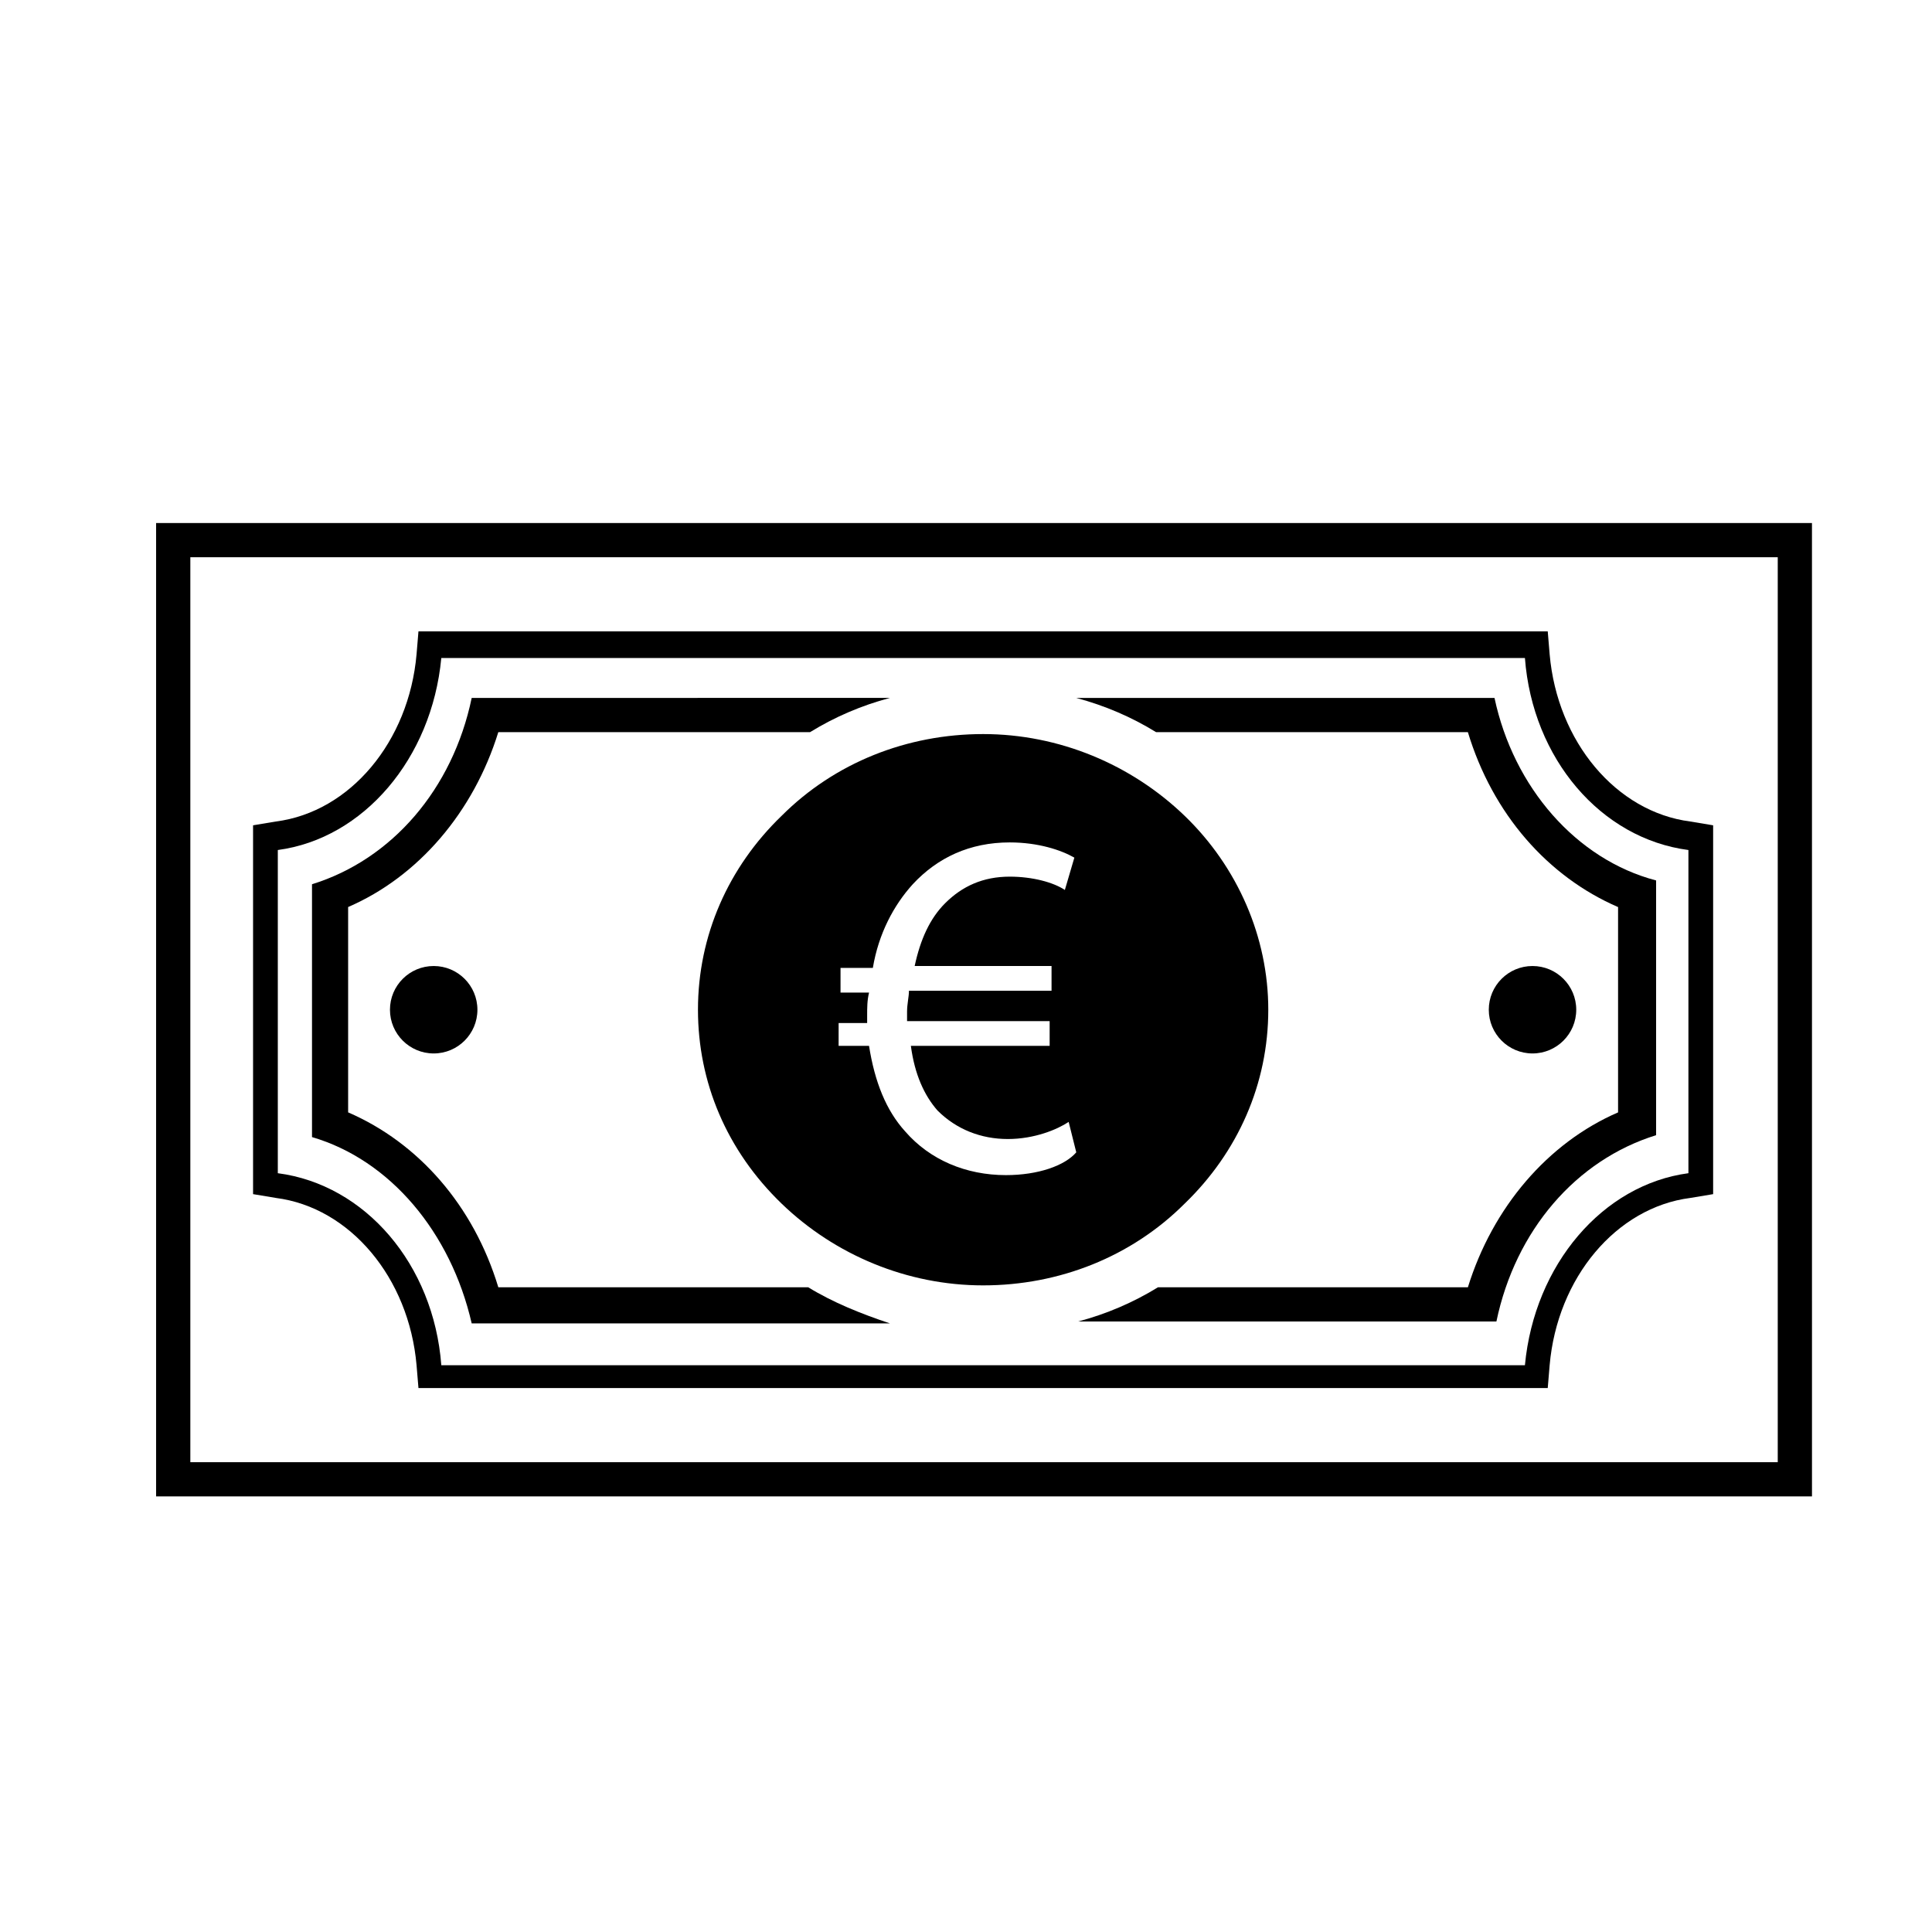
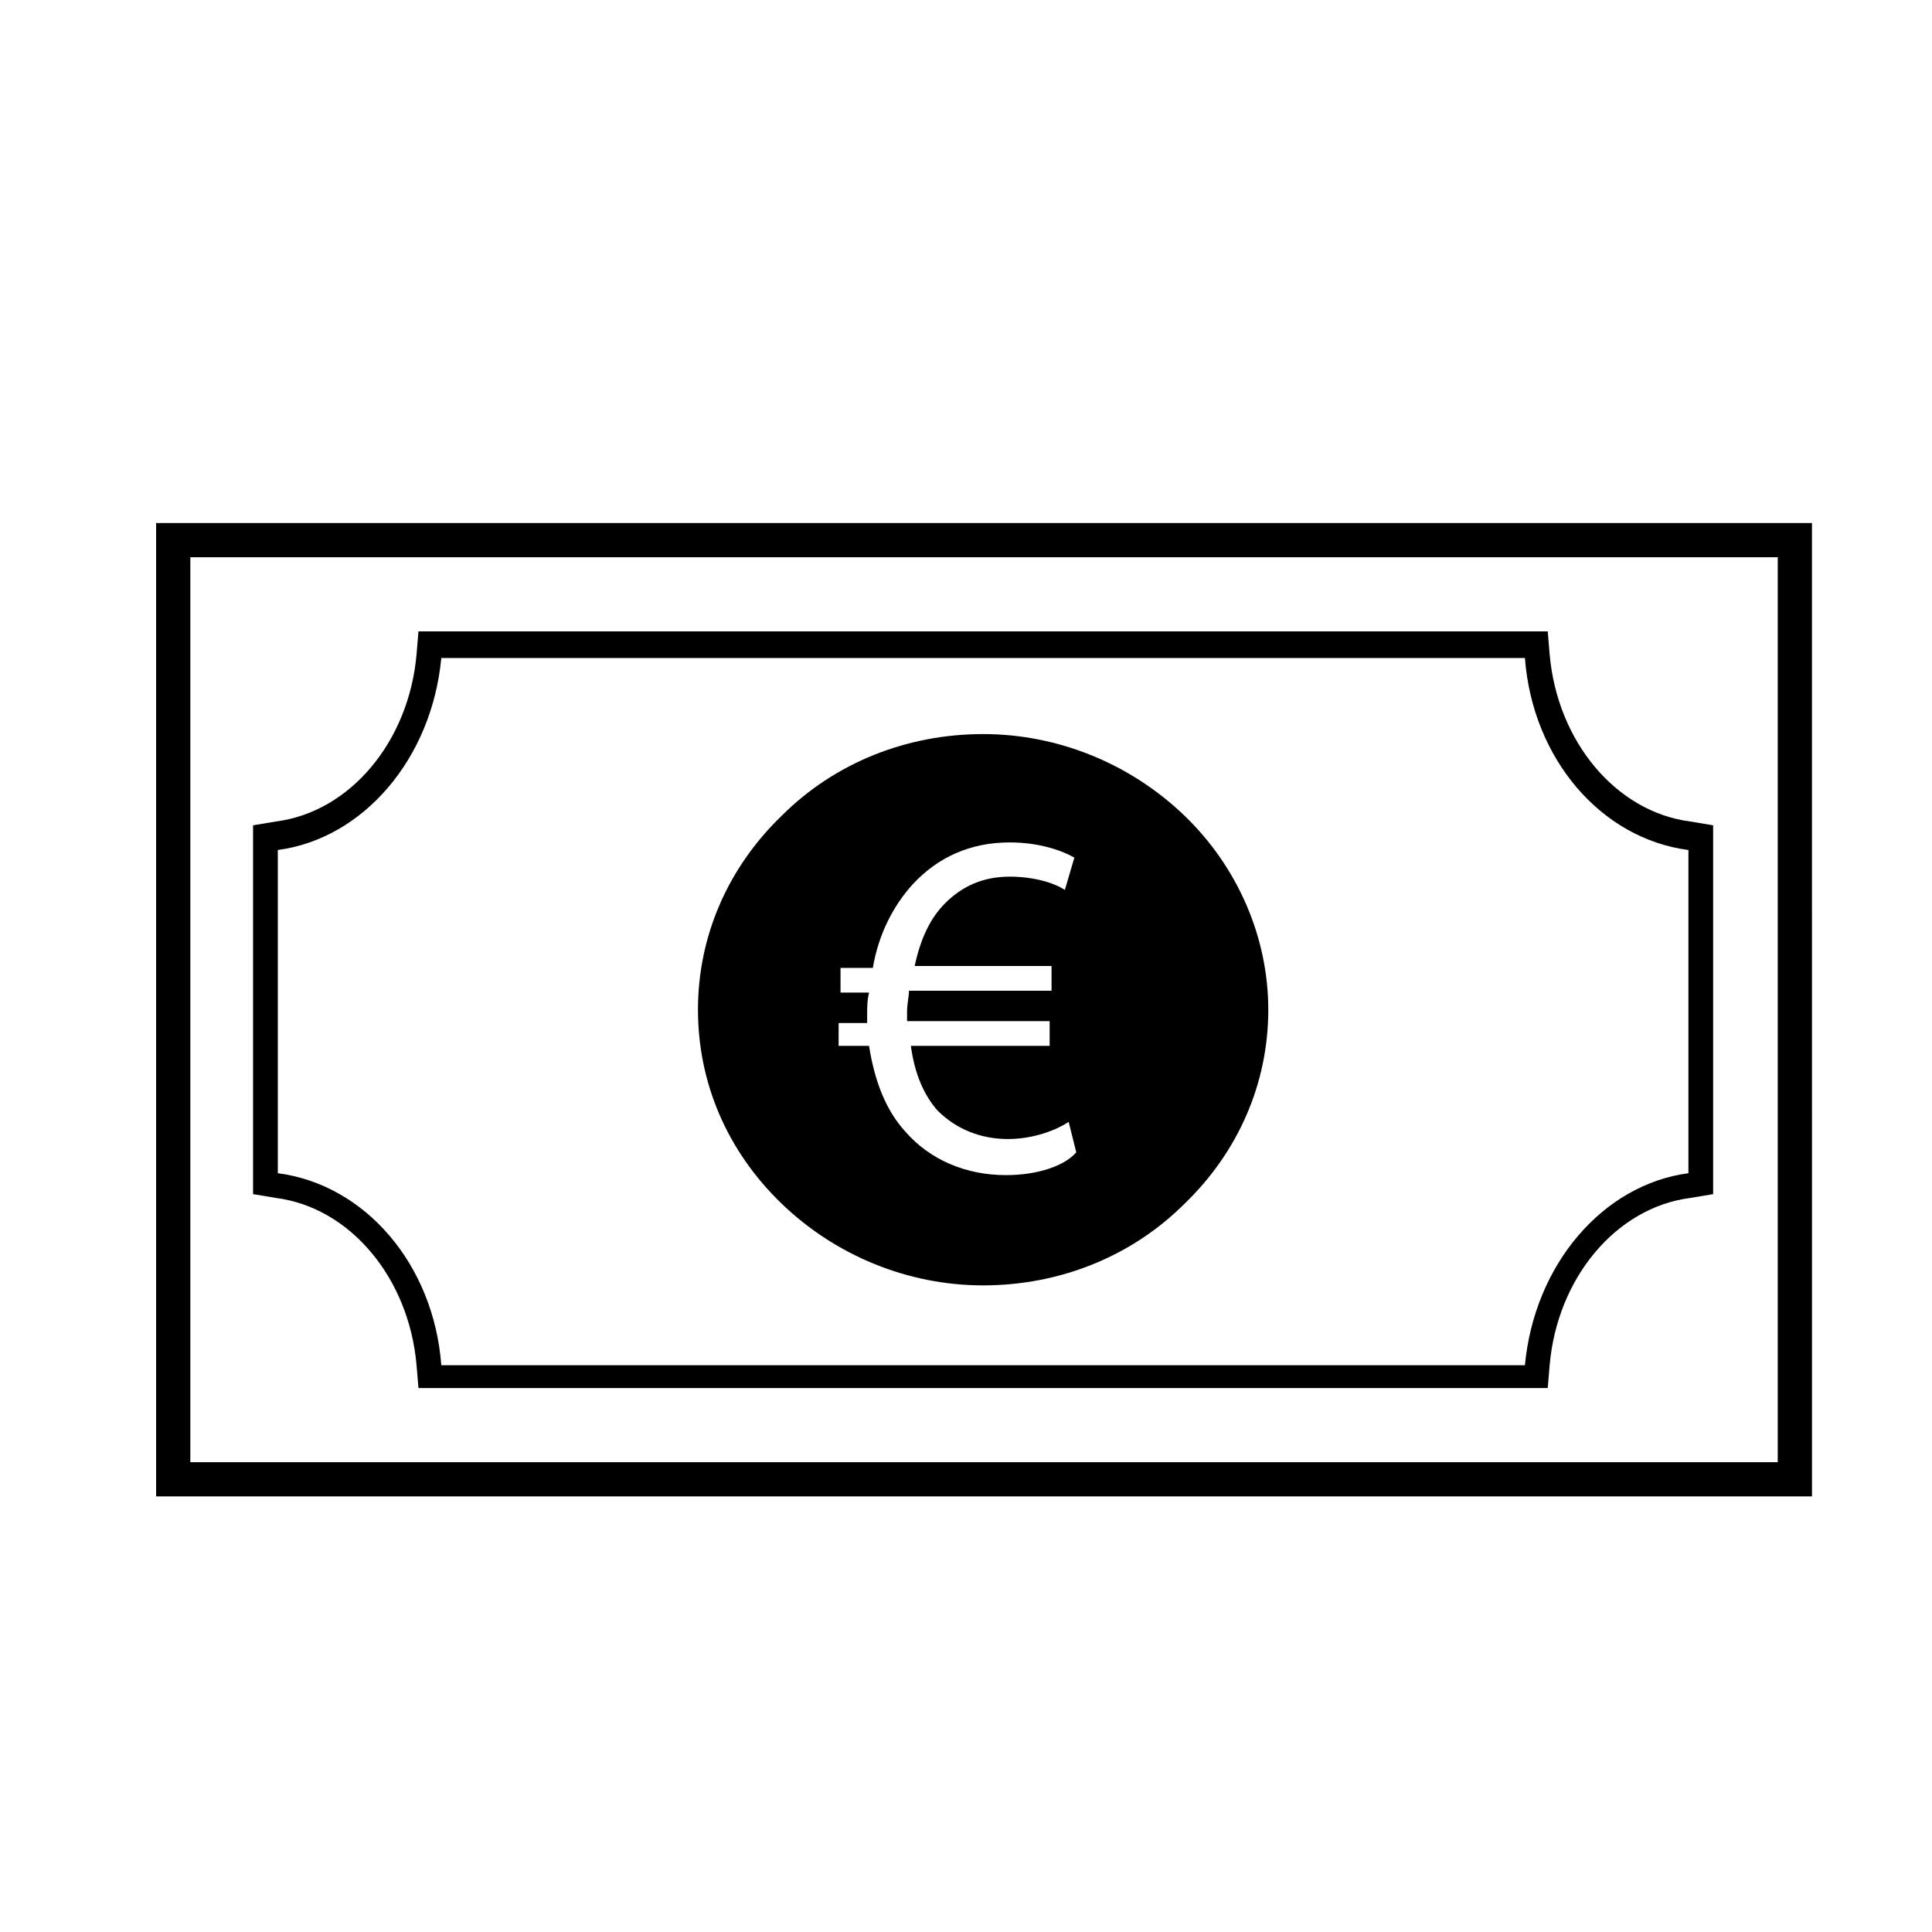
<svg xmlns="http://www.w3.org/2000/svg" fill="#000000" width="800px" height="800px" version="1.1" viewBox="144 144 512 512">
  <g>
    <path d="m623.69 540.56h-438.32v-257.95h438.82l0.004 257.95zm-429.25-9.07h420.68v-239.81h-420.68z" />
    <path d="m548.12 318.38c2.016 26.703 20.152 47.863 43.328 50.883v85.648c-22.672 3.023-40.809 24.184-43.328 50.883h-287.17c-2.016-26.703-20.152-47.863-43.328-50.883v-85.648c22.672-3.023 40.809-24.184 43.328-50.883h287.17m6.047-7.055h-299.27l-0.504 6.047c-2.016 23.176-17.633 41.816-37.281 44.336l-6.047 1.008v97.742l6.047 1.008c19.648 2.519 35.266 21.16 37.281 44.336l0.504 6.047h299.27l0.504-6.047c2.016-23.176 17.633-41.816 37.281-44.336l6.047-1.008v-97.742l-6.047-1.008c-19.648-2.519-35.266-21.16-37.281-44.336z" />
-     <path d="m358.18 485.14h-82.121c-6.551-21.664-21.16-38.289-39.801-46.352v-54.414c18.641-8.062 33.25-25.191 39.801-46.352h82.625c6.551-4.031 13.602-7.055 21.16-9.07l-110.84 0.008c-5.039 24.184-21.16 42.824-42.32 49.375v67.004c20.656 6.047 36.777 25.191 42.32 49.375h110.84c-7.559-2.519-15.117-5.543-21.664-9.574z" />
-     <path d="m540.06 328.96h-110.84c7.559 2.016 14.609 5.039 21.16 9.07h82.625c6.551 21.664 21.16 38.289 39.801 46.352v54.414c-18.641 8.062-33.25 25.191-39.801 46.352l-82.121-0.008c-6.551 4.031-13.602 7.055-21.16 9.07h110.84c5.039-24.184 21.16-42.824 42.32-49.375v-67.508c-21.16-5.543-37.789-24.688-42.824-48.367z" />
-     <path d="m270.52 411.59c0 6.398-5.188 11.586-11.586 11.586-6.402 0-11.59-5.188-11.59-11.586 0-6.398 5.188-11.586 11.59-11.586 6.398 0 11.586 5.188 11.586 11.586" />
-     <path d="m561.72 411.59c0 6.398-5.188 11.586-11.59 11.586-6.398 0-11.586-5.188-11.586-11.586 0-6.398 5.188-11.586 11.586-11.586 6.402 0 11.59 5.188 11.59 11.586" />
    <path d="m457.94 360.2c-14.105-13.602-33.25-21.664-53.402-21.664s-39.297 7.559-53.402 21.664c-14.105 13.602-22.168 31.738-22.168 51.387 0 19.145 7.559 37.281 22.168 51.387 14.105 13.602 33.25 21.664 53.402 21.664s39.297-7.559 53.402-21.664c14.105-13.602 22.168-31.738 22.168-51.387 0-19.145-8.062-37.785-22.168-51.387zm-47.359 95.219c-10.578 0-20.152-4.031-26.703-11.586-5.039-5.543-8.062-13.098-9.574-22.672h-8.062l0.004-6.047h7.559v-2.016c0-2.016 0-4.031 0.504-6.047h-7.559v-6.551h8.566c1.512-9.07 5.543-16.625 10.578-22.168 6.551-7.055 15.113-11.082 25.695-11.082 7.559 0 13.602 2.016 17.129 4.031l-2.519 8.566c-3.023-2.016-8.566-3.527-14.609-3.527-7.055 0-12.594 2.519-17.129 7.055-4.031 4.031-6.551 9.574-8.062 16.625h36.273v6.551h-37.785c0 1.512-0.504 3.527-0.504 5.543v2.519h37.785v6.551h-36.777c1.008 7.559 3.527 13.098 7.055 17.129 5.039 5.039 11.586 7.559 18.641 7.559 7.055 0 13.098-2.519 16.121-4.535l2.016 8.062c-3.023 3.519-10.074 6.039-18.641 6.039z" />
  </g>
</svg>